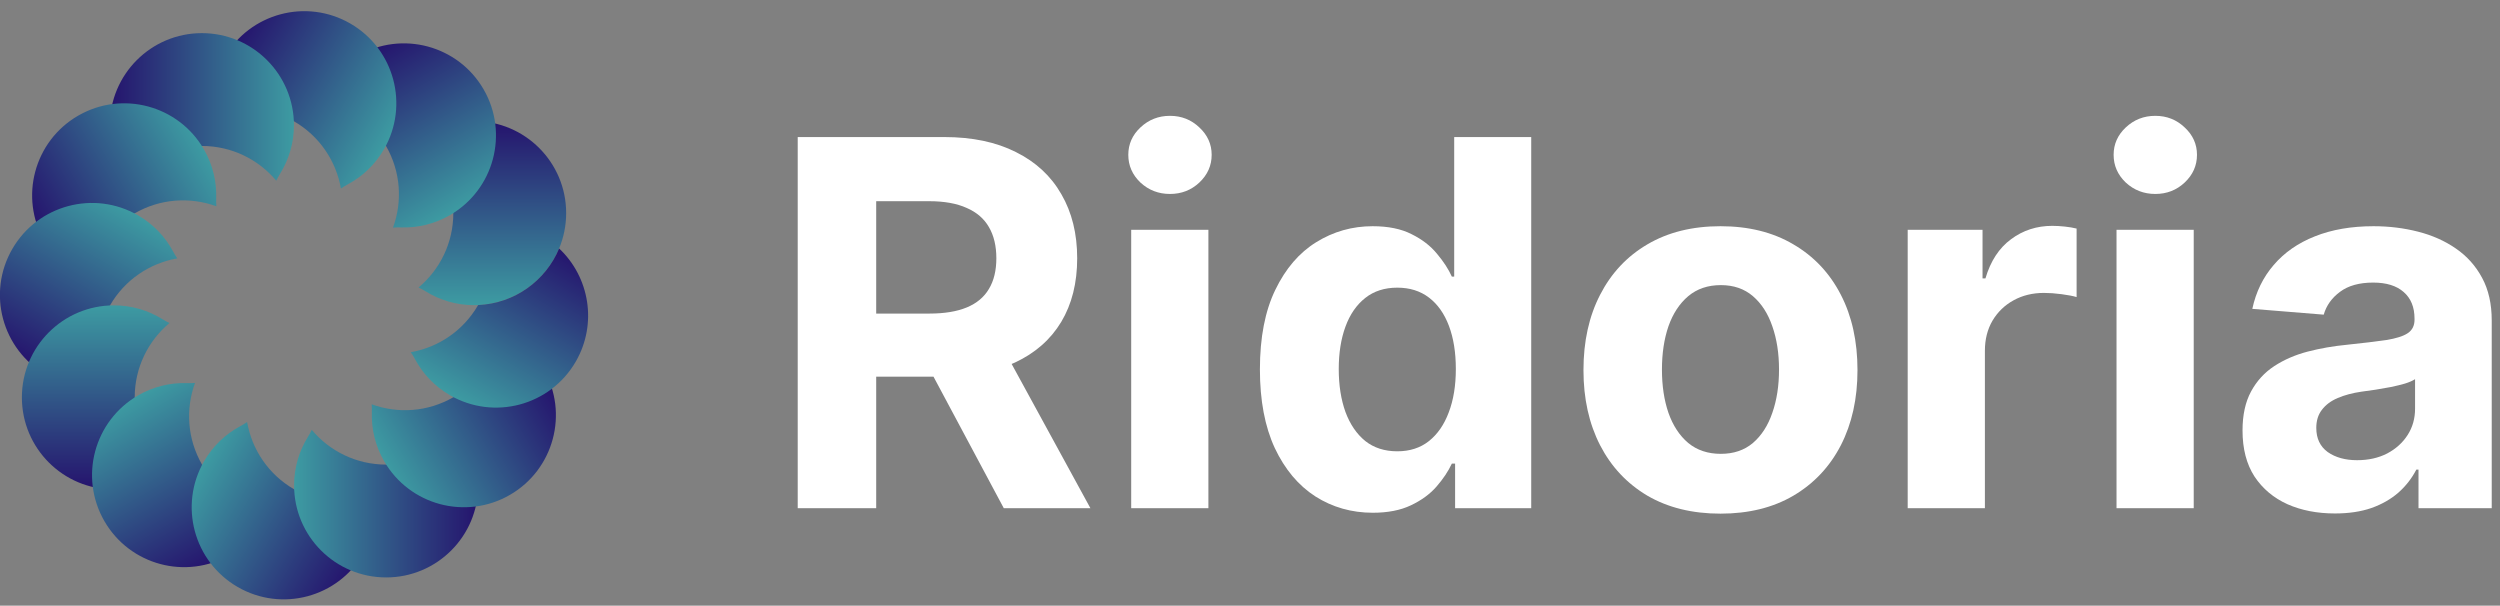
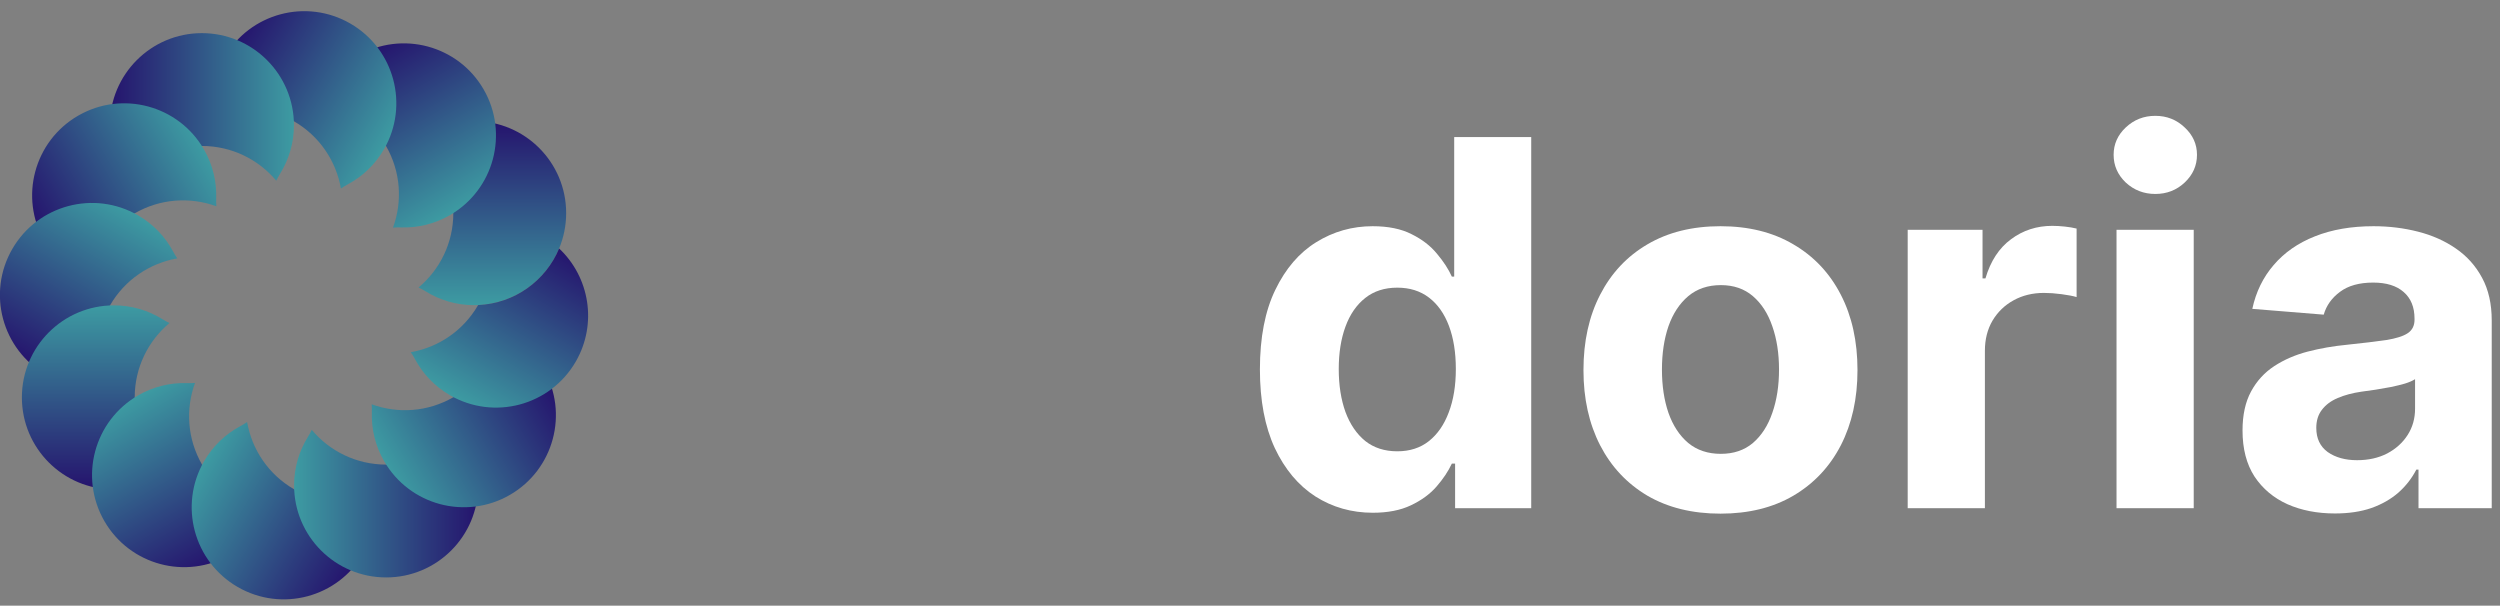
<svg xmlns="http://www.w3.org/2000/svg" width="194" height="47" viewBox="0 0 194 47" fill="none">
  <rect x="0" y="0" width="194" height="47" fill="#808080" stroke="none" />
  <path d="M32.481 22.309C34.13 20.929 35.178 18.855 35.178 16.537C35.178 14.219 34.13 12.146 32.481 10.766C32.67 10.674 32.852 10.575 33.025 10.467C34.119 9.788 35.409 9.395 36.791 9.395C40.736 9.395 43.934 12.593 43.934 16.537C43.934 20.482 40.736 23.68 36.791 23.68C35.409 23.68 34.119 23.287 33.025 22.607C32.852 22.5 32.67 22.401 32.481 22.309Z" fill="url(#paint0_linear_82_1149)" />
  <path d="M30.498 17.662C31.236 15.643 31.107 13.323 29.948 11.316C28.789 9.308 26.844 8.037 24.727 7.665C24.844 7.492 24.952 7.315 25.048 7.135C25.655 6 26.577 5.014 27.773 4.323C31.19 2.351 35.558 3.521 37.53 6.938C39.503 10.354 38.332 14.722 34.916 16.694C33.719 17.385 32.405 17.691 31.118 17.649C30.915 17.642 30.707 17.647 30.498 17.662Z" fill="url(#paint1_linear_82_1149)" />
  <path d="M26.456 14.629C26.084 12.511 24.813 10.567 22.806 9.408C20.798 8.249 18.479 8.12 16.459 8.857C16.474 8.648 16.479 8.441 16.472 8.237C16.43 6.95 16.736 5.637 17.427 4.44C19.399 1.023 23.767 -0.147 27.183 1.825C30.6 3.798 31.77 8.166 29.798 11.582C29.107 12.779 28.122 13.7 26.986 14.307C26.806 14.403 26.63 14.511 26.456 14.629Z" fill="url(#paint2_linear_82_1149)" />
  <path d="M21.439 14.023C20.059 12.375 17.985 11.327 15.667 11.327C13.349 11.327 11.276 12.375 9.896 14.023C9.804 13.834 9.705 13.652 9.597 13.479C8.918 12.386 8.525 11.095 8.525 9.713C8.525 5.769 11.723 2.571 15.667 2.571C19.612 2.571 22.81 5.769 22.81 9.713C22.81 11.095 22.417 12.386 21.737 13.479C21.63 13.652 21.53 13.834 21.439 14.023Z" fill="url(#paint3_linear_82_1149)" />
  <path d="M16.791 16.007C14.771 15.27 12.451 15.398 10.444 16.557C8.436 17.716 7.165 19.661 6.794 21.778C6.62 21.66 6.443 21.553 6.263 21.457C5.128 20.85 4.143 19.928 3.452 18.731C1.479 15.315 2.65 10.947 6.066 8.975C9.482 7.002 13.85 8.173 15.823 11.589C16.514 12.786 16.819 14.1 16.777 15.387C16.77 15.59 16.775 15.797 16.791 16.007Z" fill="url(#paint4_linear_82_1149)" />
  <path d="M13.757 20.05C11.639 20.421 9.694 21.692 8.535 23.7C7.376 25.707 7.248 28.027 7.985 30.046C7.776 30.031 7.568 30.026 7.365 30.033C6.078 30.075 4.764 29.77 3.567 29.079C0.151 27.106 -1.02 22.738 0.953 19.322C2.925 15.906 7.293 14.735 10.709 16.708C11.906 17.399 12.828 18.384 13.435 19.519C13.531 19.699 13.639 19.876 13.757 20.05Z" fill="url(#paint5_linear_82_1149)" />
  <path d="M13.15 25.067C11.502 26.447 10.453 28.521 10.453 30.839C10.453 33.157 11.502 35.23 13.15 36.61C12.961 36.702 12.779 36.801 12.606 36.909C11.513 37.589 10.222 37.981 8.84 37.981C4.896 37.981 1.698 34.783 1.698 30.839C1.698 26.894 4.896 23.696 8.84 23.696C10.222 23.696 11.513 24.089 12.606 24.769C12.779 24.876 12.961 24.976 13.15 25.067Z" fill="url(#paint6_linear_82_1149)" />
  <path d="M15.133 29.715C14.395 31.735 14.524 34.054 15.683 36.062C16.842 38.07 18.787 39.341 20.904 39.712C20.787 39.886 20.679 40.063 20.583 40.242C19.976 41.378 19.054 42.363 17.857 43.054C14.441 45.026 10.073 43.856 8.101 40.44C6.128 37.024 7.299 32.656 10.715 30.683C11.912 29.992 13.226 29.687 14.513 29.729C14.716 29.735 14.923 29.731 15.133 29.715Z" fill="url(#paint7_linear_82_1149)" />
  <path d="M19.175 32.749C19.546 34.867 20.818 36.812 22.825 37.971C24.833 39.13 27.152 39.258 29.172 38.521C29.157 38.73 29.152 38.938 29.158 39.141C29.201 40.428 28.895 41.742 28.204 42.939C26.232 46.355 21.864 47.526 18.447 45.553C15.031 43.581 13.861 39.213 15.833 35.797C16.524 34.599 17.509 33.678 18.645 33.071C18.825 32.975 19.001 32.867 19.175 32.749Z" fill="url(#paint8_linear_82_1149)" />
  <path d="M24.192 33.356C25.573 35.005 27.646 36.053 29.964 36.053C32.282 36.053 34.356 35.005 35.736 33.356C35.827 33.545 35.926 33.727 36.034 33.9C36.714 34.993 37.107 36.284 37.107 37.666C37.107 41.611 33.909 44.809 29.964 44.809C26.02 44.809 22.822 41.611 22.822 37.666C22.822 36.284 23.214 34.993 23.894 33.9C24.002 33.727 24.101 33.545 24.192 33.356Z" fill="url(#paint9_linear_82_1149)" />
  <path d="M28.841 31.373C30.861 32.11 33.18 31.981 35.188 30.822C37.195 29.663 38.467 27.719 38.838 25.601C39.012 25.719 39.189 25.827 39.368 25.923C40.504 26.53 41.489 27.451 42.18 28.648C44.153 32.064 42.982 36.432 39.566 38.405C36.15 40.377 31.782 39.207 29.809 35.79C29.118 34.593 28.813 33.28 28.855 31.993C28.861 31.789 28.857 31.582 28.841 31.373Z" fill="url(#paint10_linear_82_1149)" />
  <path d="M37.101 23.673C37.1 23.676 37.098 23.678 37.097 23.681C35.938 25.688 33.994 26.96 31.876 27.331C31.994 27.505 32.102 27.681 32.198 27.861C32.805 28.997 33.726 29.982 34.923 30.673C38.339 32.645 42.707 31.475 44.68 28.059C46.37 25.13 45.752 21.501 43.388 19.283C42.349 21.775 39.94 23.552 37.101 23.673Z" fill="url(#paint11_linear_82_1149)" />
-   <path d="M61.903 39.437V10.635H73.267C75.442 10.635 77.299 11.024 78.836 11.802C80.383 12.571 81.56 13.663 82.366 15.079C83.182 16.485 83.59 18.14 83.59 20.043C83.59 21.956 83.177 23.602 82.352 24.98C81.527 26.349 80.332 27.399 78.766 28.13C77.209 28.861 75.325 29.227 73.112 29.227H65.504V24.333H72.128C73.29 24.333 74.256 24.174 75.025 23.855C75.794 23.536 76.366 23.058 76.741 22.42C77.125 21.783 77.317 20.99 77.317 20.043C77.317 19.087 77.125 18.281 76.741 17.624C76.366 16.968 75.789 16.471 75.011 16.134C74.242 15.787 73.272 15.613 72.1 15.613H67.993V39.437H61.903ZM77.458 26.33L84.616 39.437H77.894L70.89 26.33H77.458Z" fill="white" />
-   <path d="M87.781 39.437V17.835H93.772V39.437H87.781ZM90.79 15.051C89.9 15.051 89.135 14.755 88.498 14.165C87.87 13.565 87.556 12.847 87.556 12.013C87.556 11.188 87.87 10.48 88.498 9.889C89.135 9.289 89.9 8.989 90.79 8.989C91.681 8.989 92.441 9.289 93.069 9.889C93.706 10.48 94.025 11.188 94.025 12.013C94.025 12.847 93.706 13.565 93.069 14.165C92.441 14.755 91.681 15.051 90.79 15.051Z" fill="white" />
  <path d="M106.531 39.789C104.891 39.789 103.404 39.367 102.073 38.523C100.751 37.67 99.701 36.418 98.923 34.768C98.154 33.109 97.769 31.074 97.769 28.665C97.769 26.189 98.168 24.131 98.965 22.491C99.762 20.84 100.821 19.607 102.143 18.792C103.475 17.967 104.933 17.554 106.517 17.554C107.727 17.554 108.735 17.76 109.541 18.173C110.357 18.576 111.013 19.082 111.51 19.692C112.016 20.292 112.401 20.883 112.663 21.464H112.846V10.635H118.823V39.437H112.916V35.978H112.663C112.382 36.578 111.983 37.173 111.468 37.764C110.961 38.345 110.3 38.828 109.485 39.212C108.678 39.597 107.694 39.789 106.531 39.789ZM108.43 35.021C109.396 35.021 110.211 34.759 110.877 34.234C111.552 33.699 112.068 32.954 112.424 31.998C112.79 31.041 112.973 29.921 112.973 28.636C112.973 27.352 112.794 26.236 112.438 25.289C112.082 24.342 111.566 23.611 110.891 23.095C110.216 22.58 109.396 22.322 108.43 22.322C107.445 22.322 106.616 22.589 105.941 23.123C105.266 23.658 104.755 24.398 104.408 25.346C104.061 26.292 103.887 27.389 103.887 28.636C103.887 29.893 104.061 31.004 104.408 31.97C104.764 32.926 105.275 33.676 105.941 34.22C106.616 34.754 107.445 35.021 108.43 35.021Z" fill="white" />
  <path d="M133.509 39.859C131.325 39.859 129.435 39.395 127.841 38.467C126.257 37.529 125.033 36.226 124.171 34.557C123.308 32.879 122.877 30.933 122.877 28.721C122.877 26.489 123.308 24.539 124.171 22.87C125.033 21.192 126.257 19.889 127.841 18.96C129.435 18.023 131.325 17.554 133.509 17.554C135.694 17.554 137.578 18.023 139.163 18.96C140.757 19.889 141.985 21.192 142.848 22.87C143.71 24.539 144.141 26.489 144.141 28.721C144.141 30.933 143.71 32.879 142.848 34.557C141.985 36.226 140.757 37.529 139.163 38.467C137.578 39.395 135.694 39.859 133.509 39.859ZM133.537 35.218C134.531 35.218 135.361 34.937 136.027 34.374C136.692 33.803 137.194 33.024 137.531 32.04C137.878 31.055 138.052 29.935 138.052 28.679C138.052 27.422 137.878 26.302 137.531 25.317C137.194 24.333 136.692 23.555 136.027 22.983C135.361 22.411 134.531 22.125 133.537 22.125C132.534 22.125 131.69 22.411 131.006 22.983C130.331 23.555 129.82 24.333 129.473 25.317C129.135 26.302 128.967 27.422 128.967 28.679C128.967 29.935 129.135 31.055 129.473 32.04C129.82 33.024 130.331 33.803 131.006 34.374C131.69 34.937 132.534 35.218 133.537 35.218Z" fill="white" />
  <path d="M148.037 39.437V17.835H153.845V21.605H154.07C154.464 20.264 155.125 19.251 156.053 18.567C156.982 17.873 158.051 17.526 159.26 17.526C159.56 17.526 159.884 17.545 160.23 17.582C160.577 17.62 160.882 17.671 161.145 17.737V23.053C160.863 22.969 160.474 22.894 159.977 22.828C159.48 22.762 159.026 22.73 158.613 22.73C157.732 22.73 156.944 22.922 156.25 23.306C155.566 23.681 155.022 24.206 154.619 24.881C154.225 25.556 154.028 26.335 154.028 27.216V39.437H148.037Z" fill="white" />
  <path d="M164.242 39.437V17.835H170.233V39.437H164.242ZM167.252 15.051C166.361 15.051 165.597 14.755 164.959 14.165C164.331 13.565 164.017 12.847 164.017 12.013C164.017 11.188 164.331 10.48 164.959 9.889C165.597 9.289 166.361 8.989 167.252 8.989C168.143 8.989 168.902 9.289 169.53 9.889C170.168 10.48 170.486 11.188 170.486 12.013C170.486 12.847 170.168 13.565 169.53 14.165C168.902 14.755 168.143 15.051 167.252 15.051Z" fill="white" />
  <path d="M181.193 39.845C179.814 39.845 178.586 39.606 177.508 39.128C176.43 38.641 175.576 37.923 174.948 36.976C174.329 36.02 174.02 34.829 174.02 33.404C174.02 32.204 174.24 31.196 174.681 30.38C175.122 29.565 175.722 28.908 176.481 28.411C177.241 27.915 178.103 27.539 179.069 27.286C180.044 27.033 181.066 26.855 182.135 26.752C183.391 26.621 184.404 26.499 185.173 26.386C185.941 26.264 186.499 26.086 186.846 25.852C187.193 25.617 187.367 25.27 187.367 24.811V24.727C187.367 23.836 187.085 23.147 186.523 22.659C185.97 22.172 185.182 21.928 184.16 21.928C183.082 21.928 182.224 22.167 181.586 22.645C180.949 23.114 180.527 23.705 180.321 24.417L174.779 23.967C175.061 22.655 175.614 21.52 176.439 20.564C177.264 19.598 178.328 18.857 179.631 18.342C180.944 17.817 182.463 17.554 184.188 17.554C185.388 17.554 186.537 17.695 187.634 17.976C188.74 18.257 189.72 18.693 190.573 19.284C191.436 19.875 192.115 20.634 192.612 21.562C193.109 22.481 193.358 23.583 193.358 24.867V39.437H187.676V36.442H187.507C187.16 37.117 186.696 37.712 186.115 38.228C185.534 38.734 184.835 39.133 184.019 39.423C183.204 39.705 182.261 39.845 181.193 39.845ZM182.908 35.711C183.79 35.711 184.568 35.537 185.243 35.19C185.918 34.834 186.448 34.356 186.832 33.756C187.217 33.156 187.409 32.476 187.409 31.716V29.424C187.221 29.546 186.963 29.658 186.635 29.762C186.316 29.855 185.955 29.944 185.552 30.029C185.149 30.104 184.746 30.174 184.343 30.24C183.94 30.296 183.574 30.348 183.246 30.394C182.543 30.497 181.929 30.662 181.404 30.887C180.878 31.112 180.471 31.416 180.18 31.801C179.889 32.176 179.744 32.645 179.744 33.207C179.744 34.023 180.039 34.646 180.63 35.078C181.23 35.499 181.989 35.711 182.908 35.711Z" fill="white" />
  <defs>
    <linearGradient id="paint0_linear_82_1149" x1="33.376" y1="9.395" x2="33.376" y2="23.68" gradientUnits="userSpaceOnUse">
      <stop stop-color="#25136D" />
      <stop offset="1" stop-color="#3D9BA2" />
    </linearGradient>
    <linearGradient id="paint1_linear_82_1149" x1="24.816" y1="6.031" x2="31.958" y2="18.402" gradientUnits="userSpaceOnUse">
      <stop stop-color="#25136D" />
      <stop offset="1" stop-color="#3D9BA2" />
    </linearGradient>
    <linearGradient id="paint2_linear_82_1149" x1="15.719" y1="7.397" x2="28.09" y2="14.54" gradientUnits="userSpaceOnUse">
      <stop stop-color="#25136D" />
      <stop offset="1" stop-color="#3D9BA2" />
    </linearGradient>
    <linearGradient id="paint3_linear_82_1149" x1="8.525" y1="13.129" x2="22.81" y2="13.129" gradientUnits="userSpaceOnUse">
      <stop stop-color="#25136D" />
      <stop offset="1" stop-color="#3D9BA2" />
    </linearGradient>
    <linearGradient id="paint4_linear_82_1149" x1="5.16" y1="21.689" x2="17.53" y2="14.547" gradientUnits="userSpaceOnUse">
      <stop stop-color="#25136D" />
      <stop offset="1" stop-color="#3D9BA2" />
    </linearGradient>
    <linearGradient id="paint5_linear_82_1149" x1="6.525" y1="30.786" x2="13.667" y2="18.415" gradientUnits="userSpaceOnUse">
      <stop stop-color="#25136D" />
      <stop offset="1" stop-color="#3D9BA2" />
    </linearGradient>
    <linearGradient id="paint6_linear_82_1149" x1="12.256" y1="37.981" x2="12.256" y2="23.696" gradientUnits="userSpaceOnUse">
      <stop stop-color="#25136D" />
      <stop offset="1" stop-color="#3D9BA2" />
    </linearGradient>
    <linearGradient id="paint7_linear_82_1149" x1="20.815" y1="41.346" x2="13.673" y2="28.975" gradientUnits="userSpaceOnUse">
      <stop stop-color="#25136D" />
      <stop offset="1" stop-color="#3D9BA2" />
    </linearGradient>
    <linearGradient id="paint8_linear_82_1149" x1="29.912" y1="39.981" x2="17.541" y2="32.839" gradientUnits="userSpaceOnUse">
      <stop stop-color="#25136D" />
      <stop offset="1" stop-color="#3D9BA2" />
    </linearGradient>
    <linearGradient id="paint9_linear_82_1149" x1="37.107" y1="34.251" x2="22.822" y2="34.251" gradientUnits="userSpaceOnUse">
      <stop stop-color="#25136D" />
      <stop offset="1" stop-color="#3D9BA2" />
    </linearGradient>
    <linearGradient id="paint10_linear_82_1149" x1="40.472" y1="25.69" x2="28.101" y2="32.833" gradientUnits="userSpaceOnUse">
      <stop stop-color="#25136D" />
      <stop offset="1" stop-color="#3D9BA2" />
    </linearGradient>
    <linearGradient id="paint11_linear_82_1149" x1="39.108" y1="16.594" x2="31.965" y2="28.965" gradientUnits="userSpaceOnUse">
      <stop stop-color="#25136D" />
      <stop offset="1" stop-color="#3D9BA2" />
    </linearGradient>
  </defs>
</svg>